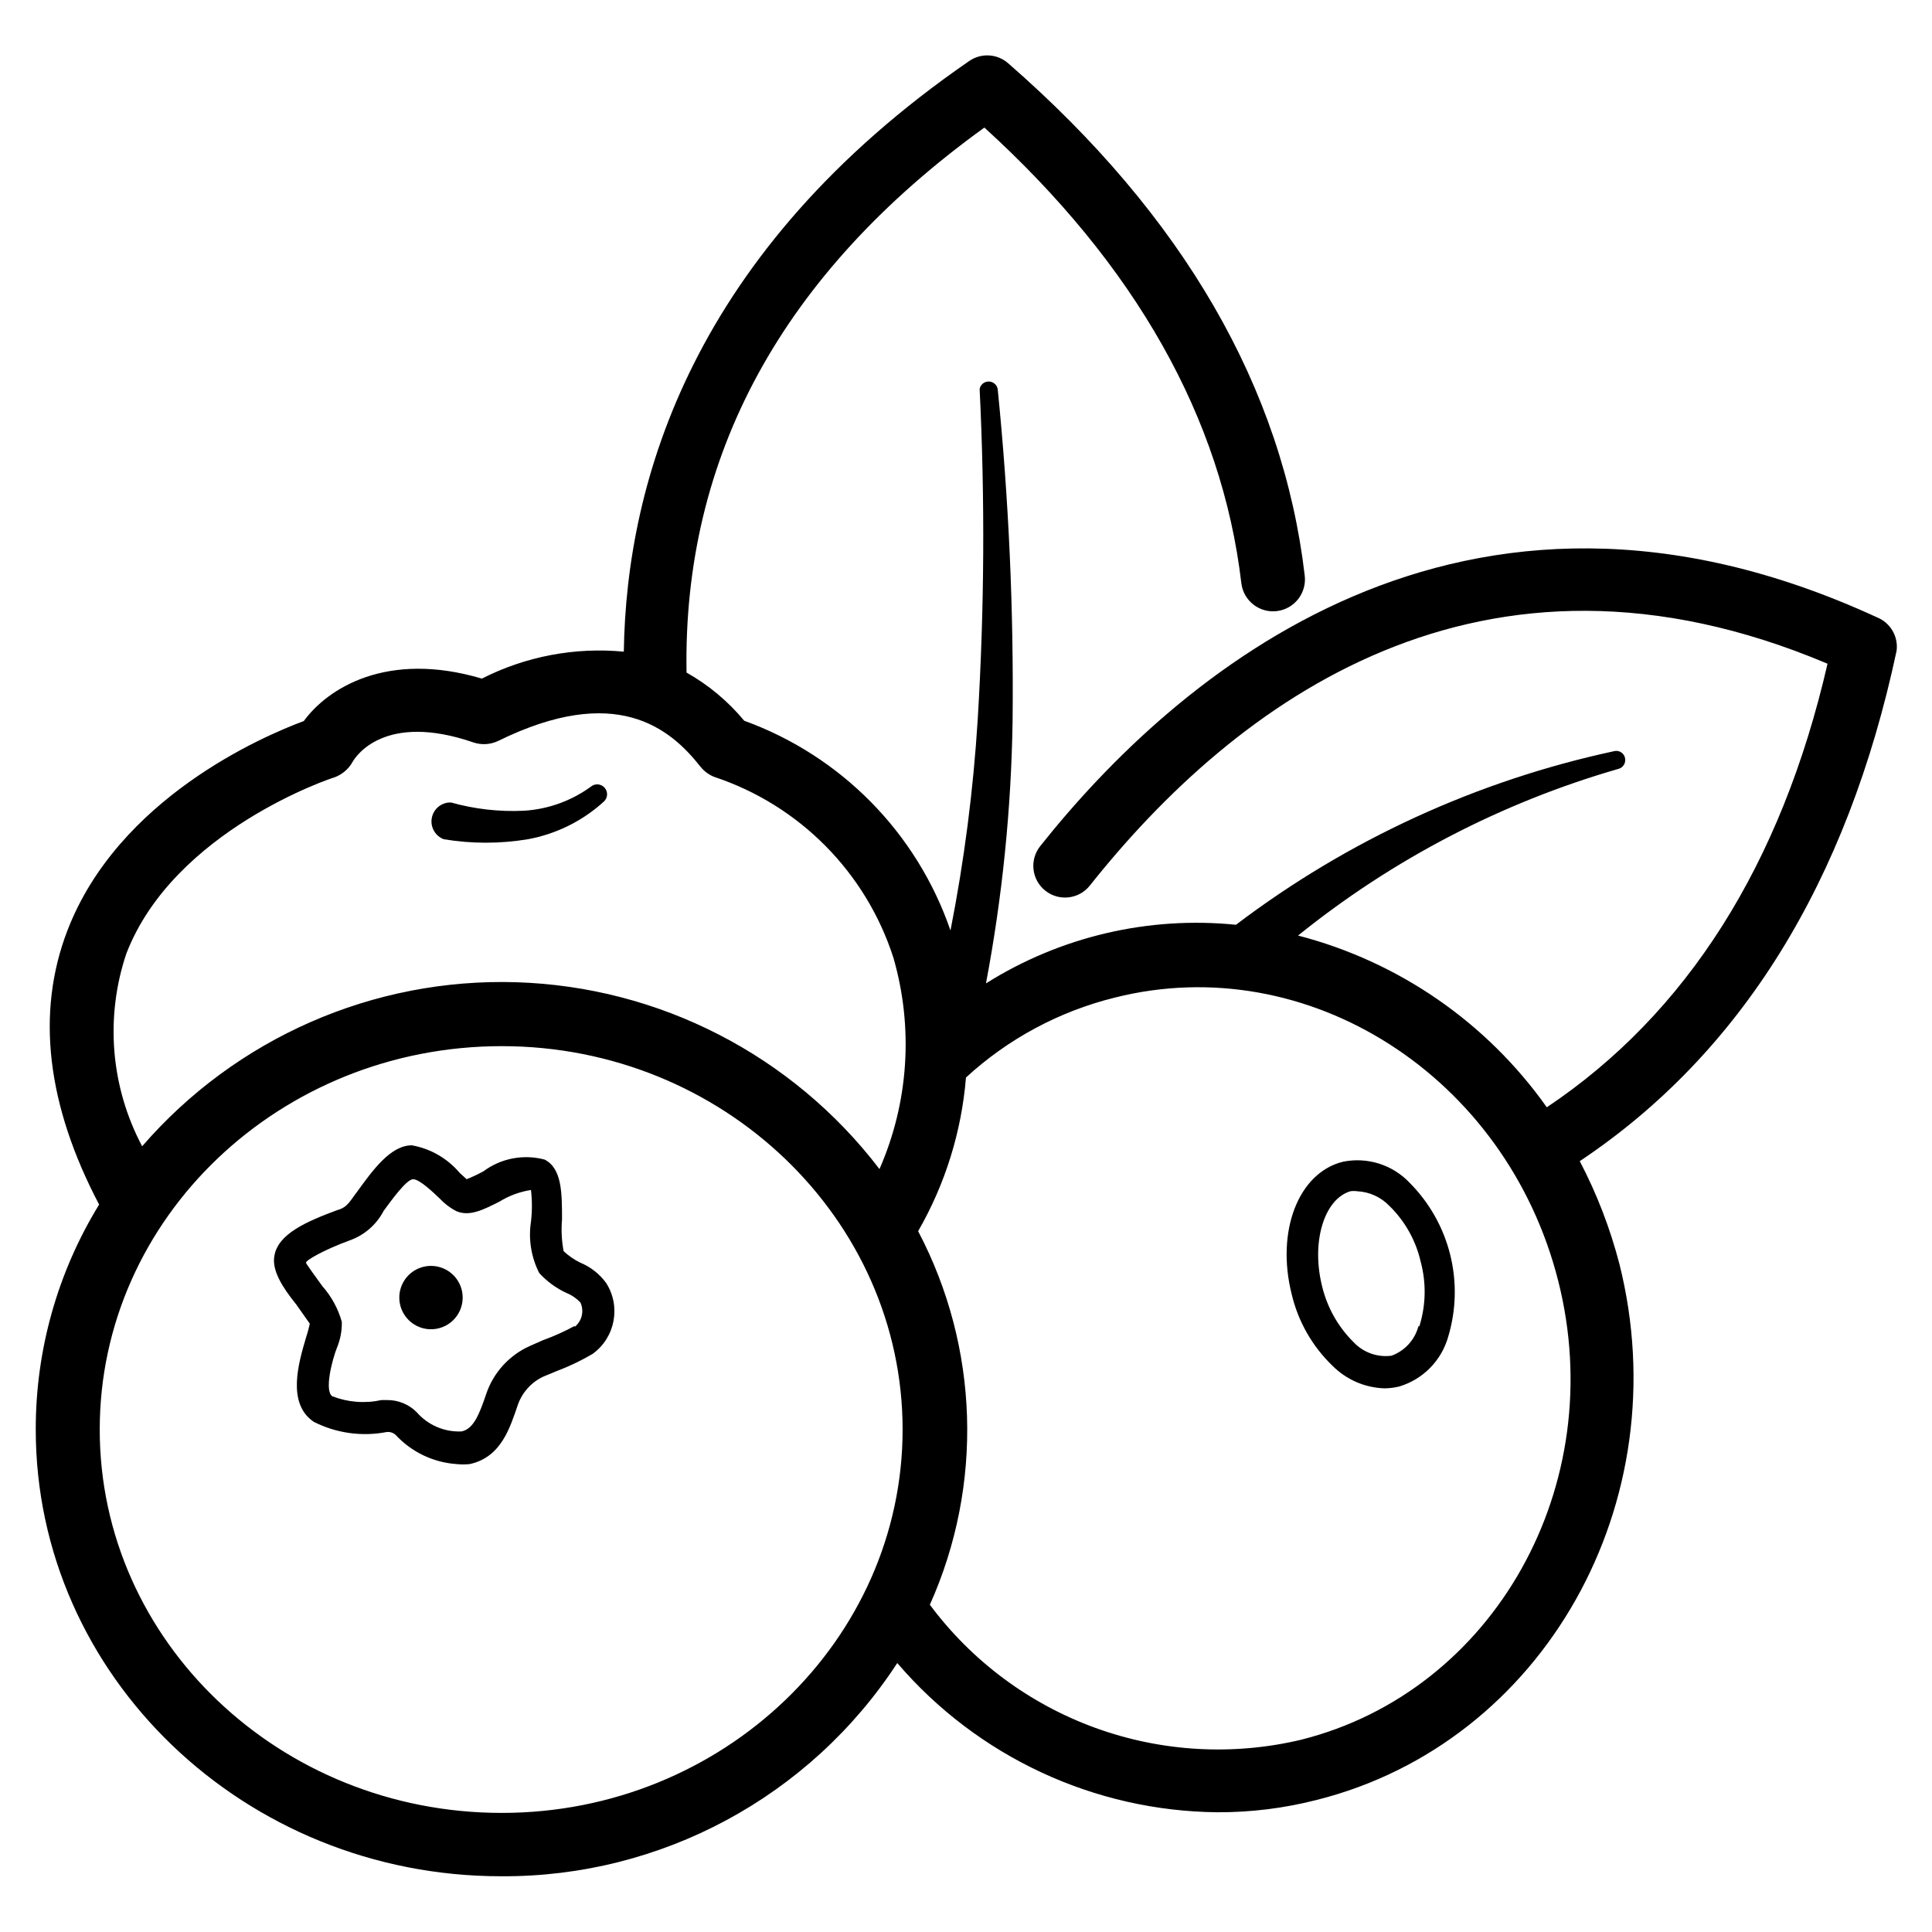
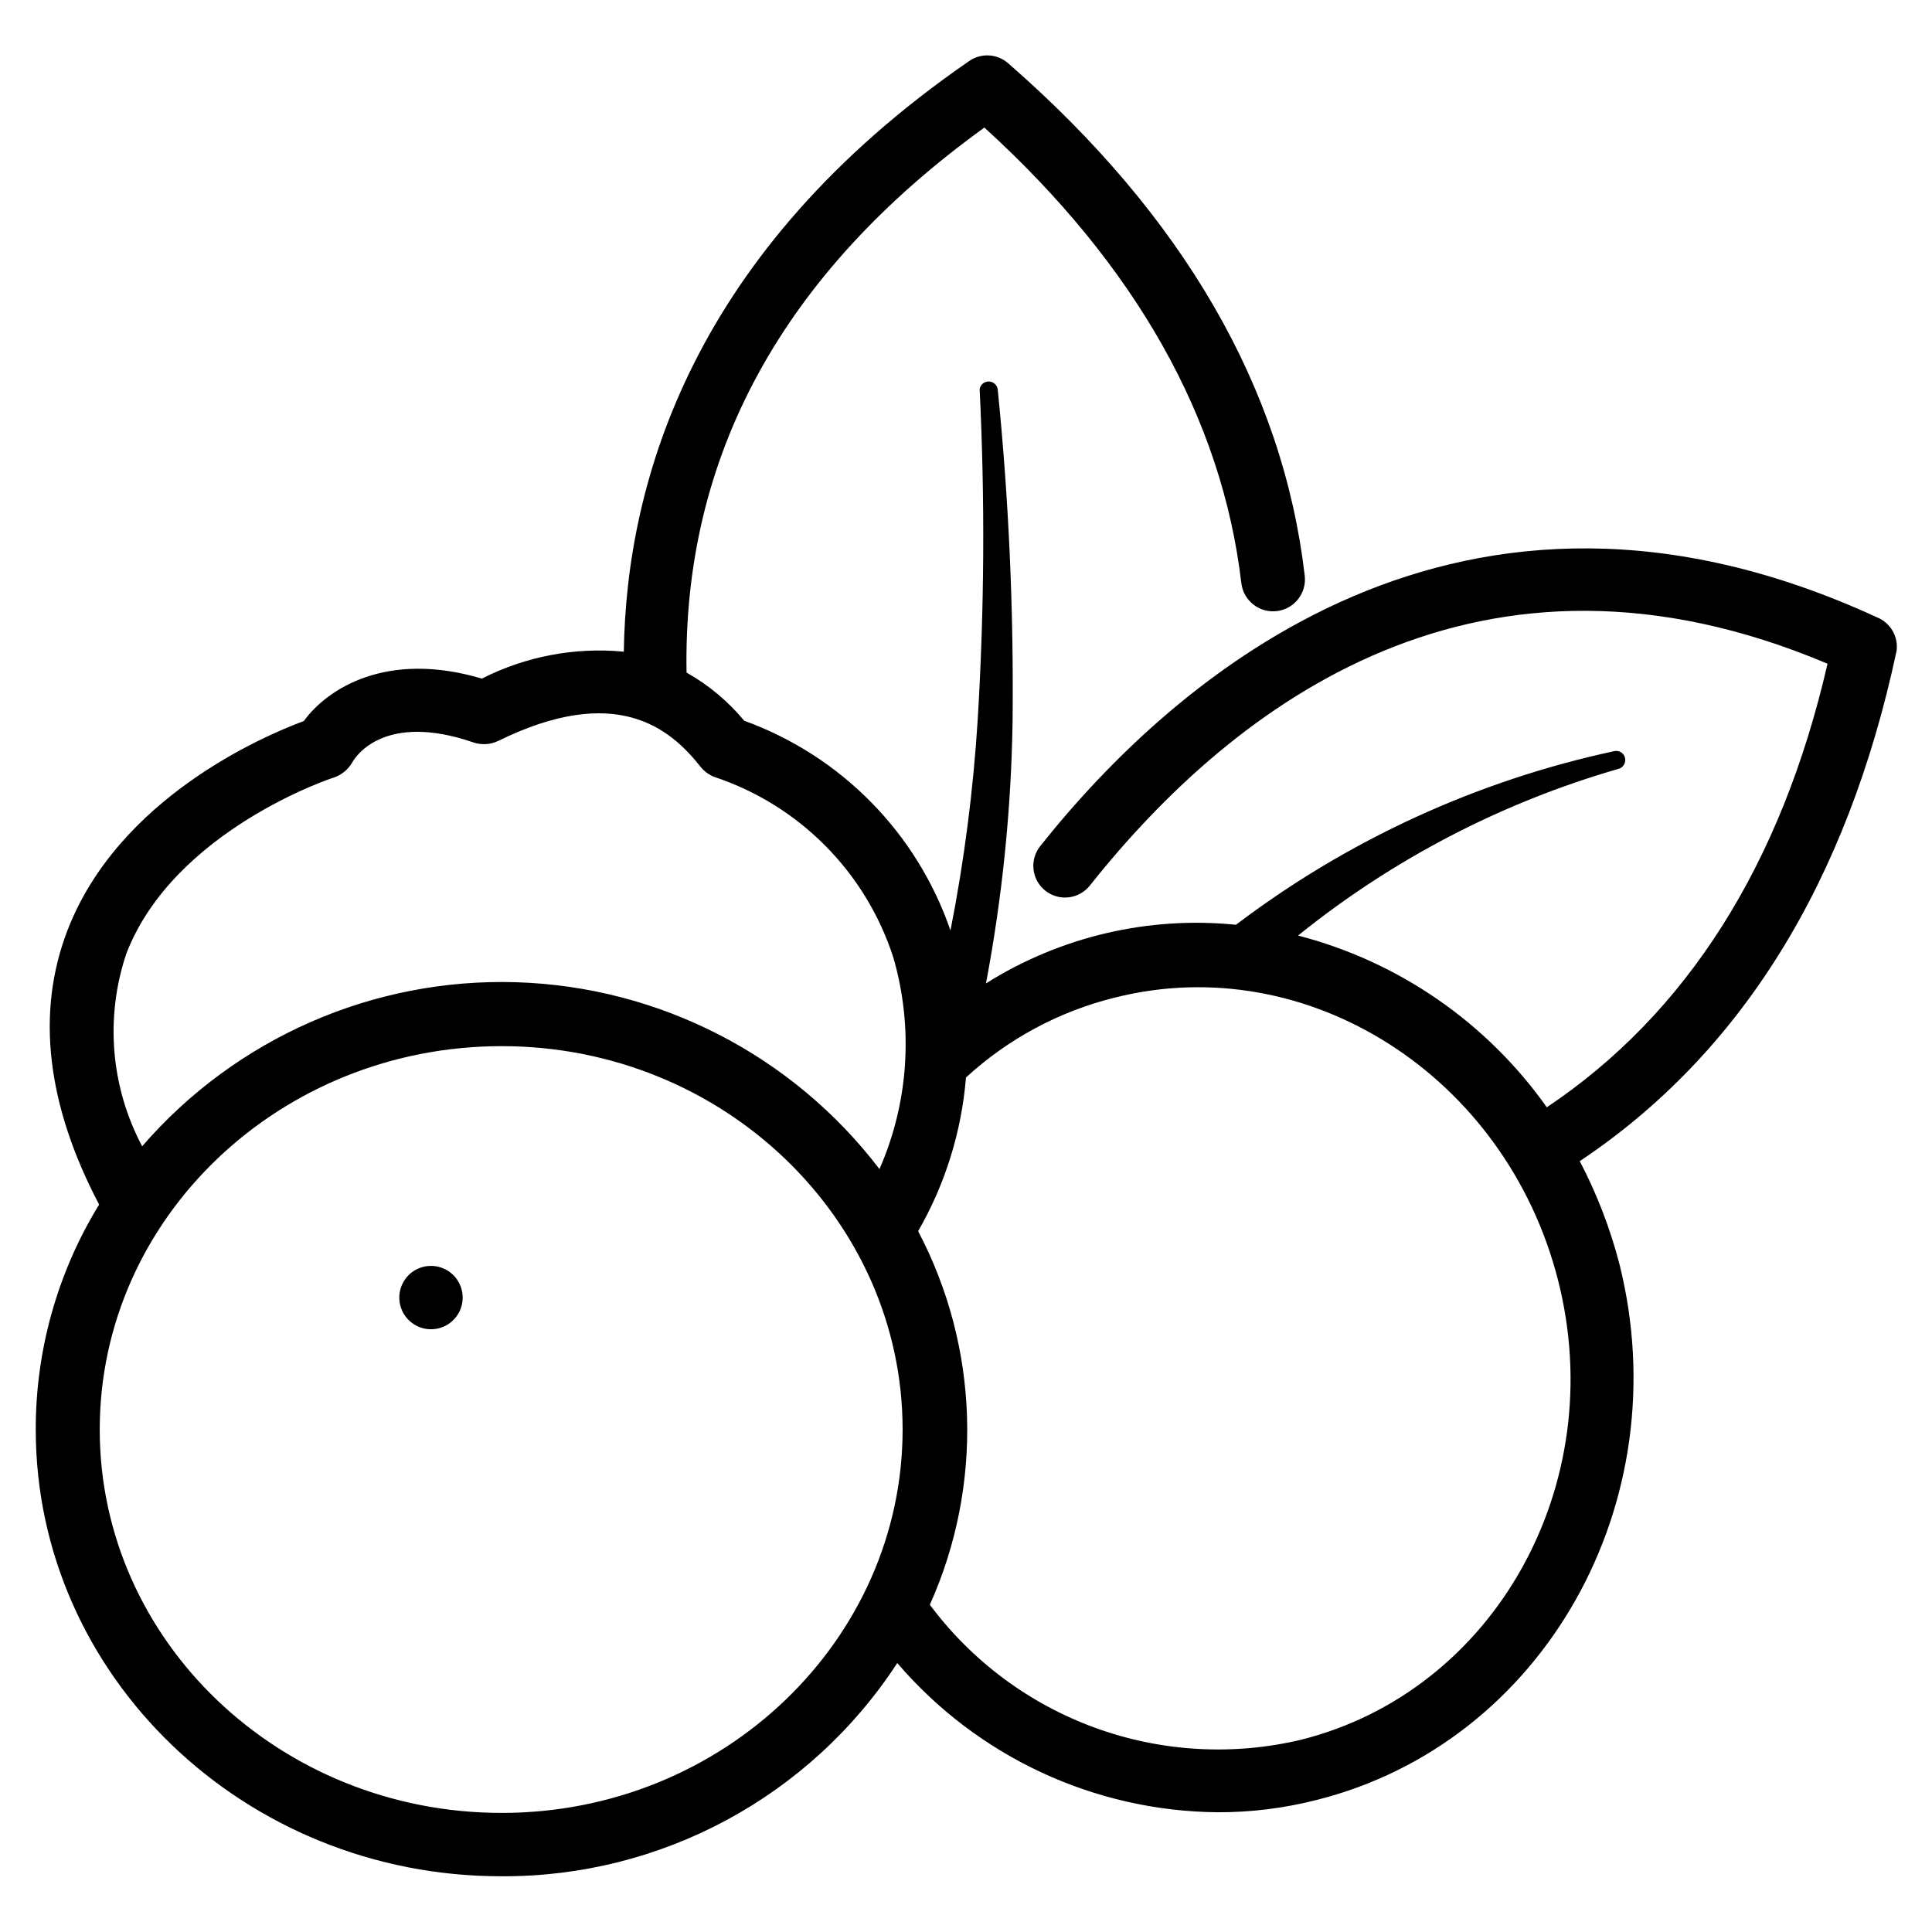
<svg xmlns="http://www.w3.org/2000/svg" fill="#000000" width="800px" height="800px" version="1.1" viewBox="144 144 512 512">
  <g>
    <path d="m641.49 307.63c-110.5-50.969-186.41 16.039-221.84 60.625-2.875 3.641-2.258 8.922 1.383 11.797s8.922 2.258 11.801-1.383c38.625-48.617 103.7-97.57 195.48-58.777-12.258 53.32-37.367 92.785-74.395 117.55-15.906-22.48-39.258-38.605-65.918-45.512 25.078-20.223 53.938-35.238 84.895-44.168 1.254-0.328 2.027-1.586 1.762-2.856-0.121-0.629-0.492-1.184-1.031-1.531-0.539-0.352-1.199-0.465-1.824-0.316-36.383 7.824-70.605 23.531-100.26 46.016-23.195-2.34-46.512 3.125-66.25 15.535 4.344-22.957 6.703-46.246 7.055-69.609 0.312-29.355-1.008-58.707-3.949-87.914-0.215-1.152-1.223-1.984-2.391-1.984-1.172 0-2.18 0.832-2.394 1.984 1.43 29.152 1.258 58.359-0.504 87.492-1.168 18.809-3.582 37.52-7.223 56.008-8.879-25.84-28.973-46.277-54.66-55.586-4.273-5.152-9.453-9.48-15.285-12.766-1.008-57.098 25.191-105.63 78.93-144.43 40.055 36.441 62.977 77.082 68.098 120.75l0.004 0.004c0.555 4.637 4.766 7.945 9.402 7.387 4.637-0.555 7.945-4.766 7.391-9.402-5.797-49.711-32.246-95.391-78.594-135.78-2.902-2.547-7.16-2.789-10.328-0.59-73.137 50.383-90.855 111.18-91.527 156.52v0.004c-12.961-1.234-26.008 1.238-37.617 7.137-25.191-7.473-40.891 2.602-47.191 11.25-11.082 4.113-49.207 20.57-62.641 55.504-8.398 21.832-5.457 46.266 8.398 72.633-11.012 17.934-16.824 38.574-16.793 59.617 0 65.328 55.336 118.39 123.35 118.39 42.32 0.238 81.859-21.051 104.96-56.508 21.254 24.828 52.211 39.25 84.891 39.547 8.867 0.027 17.699-1.07 26.285-3.273 60.121-15.113 96.059-78.848 80.191-142.07h-0.004c-2.449-9.441-5.969-18.566-10.496-27.207 42.656-28.465 70.871-73.809 83.969-135.27 0.477-3.758-1.621-7.367-5.121-8.816zm-464.01 89.09c12.594-32.664 54.578-46.602 55.082-46.684 2.066-0.738 3.797-2.199 4.871-4.117 0.754-1.344 8.398-13.352 32.16-5.121 2.102 0.664 4.379 0.516 6.379-0.418 31.234-15.367 45.594-3.441 53.656 6.801 0.953 1.188 2.195 2.113 3.609 2.688 22.586 7.484 40.242 25.297 47.527 47.945 5.356 18.527 4.047 38.344-3.695 56.004-22.996-30.152-58.352-48.344-96.258-49.516-37.902-1.172-74.32 14.797-99.137 43.473-8.348-15.719-9.867-34.18-4.195-51.055zm99.5 227.72c-58.777 0-106.55-45.512-106.55-101.6s47.777-101.6 106.55-101.6 106.22 45.93 106.22 101.6-47.441 101.6-106.22 101.6zm211.85-19.398v0.004c-18.102 4.305-37.074 3.211-54.562-3.144-17.488-6.359-32.734-17.699-43.848-32.629 14.223-31.723 13.078-68.227-3.106-98.996 7.18-12.473 11.508-26.383 12.68-40.727 11.145-10.242 24.688-17.52 39.379-21.16 51.137-12.93 103.79 20.738 117.55 74.984 13.773 54.242-16.961 108.82-68.098 121.67z" />
-     <path d="m261.62 366.41c7.367 1.219 14.887 1.219 22.254 0 7.481-1.367 14.434-4.797 20.066-9.906 1.113-0.93 1.266-2.582 0.336-3.695-0.926-1.113-2.582-1.262-3.691-0.336-5.203 3.789-11.379 6.004-17.805 6.383-6.484 0.305-12.977-0.43-19.227-2.184h-0.59c-2.348 0.195-4.25 1.996-4.57 4.332-0.32 2.336 1.02 4.582 3.227 5.406z" />
-     <path d="m517.55 457.43c-4.547-4.793-11.25-6.891-17.719-5.543-11.754 2.938-17.719 18.391-13.52 35.098 1.711 7.238 5.473 13.828 10.832 18.977 3.664 3.672 8.59 5.805 13.773 5.965 1.328-0.012 2.656-0.18 3.945-0.504 6.277-1.902 11.152-6.871 12.93-13.184 2.133-7.094 2.309-14.633 0.504-21.816-1.805-7.184-5.516-13.746-10.746-18.992zm2.352 38.039v-0.004c-0.957 3.617-3.625 6.531-7.137 7.812-3.703 0.488-7.418-0.82-9.992-3.527-4.137-4.07-7.047-9.223-8.398-14.863-2.938-11.672 0.504-23.09 7.473-25.191 0.613-0.086 1.234-0.086 1.848 0 3.176 0.156 6.176 1.504 8.398 3.777 4.18 4.039 7.098 9.199 8.395 14.863 1.516 5.629 1.398 11.566-0.336 17.129z" />
-     <path d="m297.73 478.59c-1.598-0.785-3.07-1.805-4.367-3.023-0.52-2.766-0.66-5.594-0.422-8.398 0-6.969 0-13.52-4.617-15.871v0.004c-5.594-1.492-11.559-0.348-16.207 3.106-1.438 0.789-2.926 1.488-4.449 2.098l-1.848-1.68c-3.242-3.84-7.727-6.426-12.68-7.305-5.625 0-10.328 6.551-14.527 12.344-1.762 2.266-2.519 4.113-5.121 4.785-8.398 3.106-15.871 6.383-16.793 12.258-0.672 3.863 2.266 8.398 5.793 12.762l3.609 5.121 0.004 0.004c-0.273 1.25-0.609 2.484-1.008 3.695-1.93 6.551-5.207 17.465 2.098 22.336 5.938 2.992 12.699 3.938 19.23 2.688 0.883-0.121 1.773 0.156 2.434 0.758 4.195 4.531 9.961 7.293 16.121 7.723 1.172 0.125 2.356 0.125 3.527 0 8.398-1.848 10.664-9.742 12.762-15.785 1.16-3.262 3.582-5.926 6.719-7.391l3.441-1.426c3.348-1.258 6.578-2.805 9.656-4.617 5.977-4.348 7.523-12.598 3.527-18.812-1.758-2.387-4.141-4.246-6.883-5.371zm-1.426 16.793h-0.004c-2.699 1.469-5.504 2.734-8.395 3.777l-3.609 1.594-0.004 0.004c-5.379 2.441-9.512 7-11.418 12.594-1.848 5.457-3.359 9.32-6.551 9.992-4.547 0.211-8.941-1.68-11.922-5.121-2.07-2.066-4.883-3.219-7.809-3.191h-1.512c-4.344 0.953-8.871 0.602-13.016-1.008-2.184-1.426 0-9.824 1.258-12.93 0.887-2.156 1.316-4.473 1.262-6.805-0.98-3.477-2.731-6.691-5.121-9.402-1.512-2.098-4.113-5.625-4.367-6.215-0.25-0.586 4.535-3.359 11.586-5.961 3.875-1.375 7.082-4.164 8.984-7.809 1.848-2.519 6.047-8.398 7.809-8.398 1.762 0 5.543 3.695 7.055 5.121v0.004c1.277 1.367 2.781 2.504 4.449 3.356 3.527 1.512 7.305-0.504 11.336-2.519v0.004c2.562-1.594 5.418-2.648 8.398-3.109 0.328 2.789 0.328 5.609 0 8.398-0.715 4.648 0.051 9.406 2.184 13.602 2.031 2.227 4.484 4.023 7.219 5.289 1.402 0.562 2.66 1.422 3.695 2.519 1.047 2.246 0.422 4.918-1.512 6.465z" />
    <path d="m254.82 480.19c-3.152 1.395-5.133 4.574-4.992 8.02 0.137 3.445 2.367 6.453 5.625 7.59 3.254 1.133 6.871 0.164 9.125-2.445 2.25-2.609 2.676-6.332 1.074-9.387-2.051-3.914-6.789-5.562-10.832-3.777z" />
  </g>
</svg>